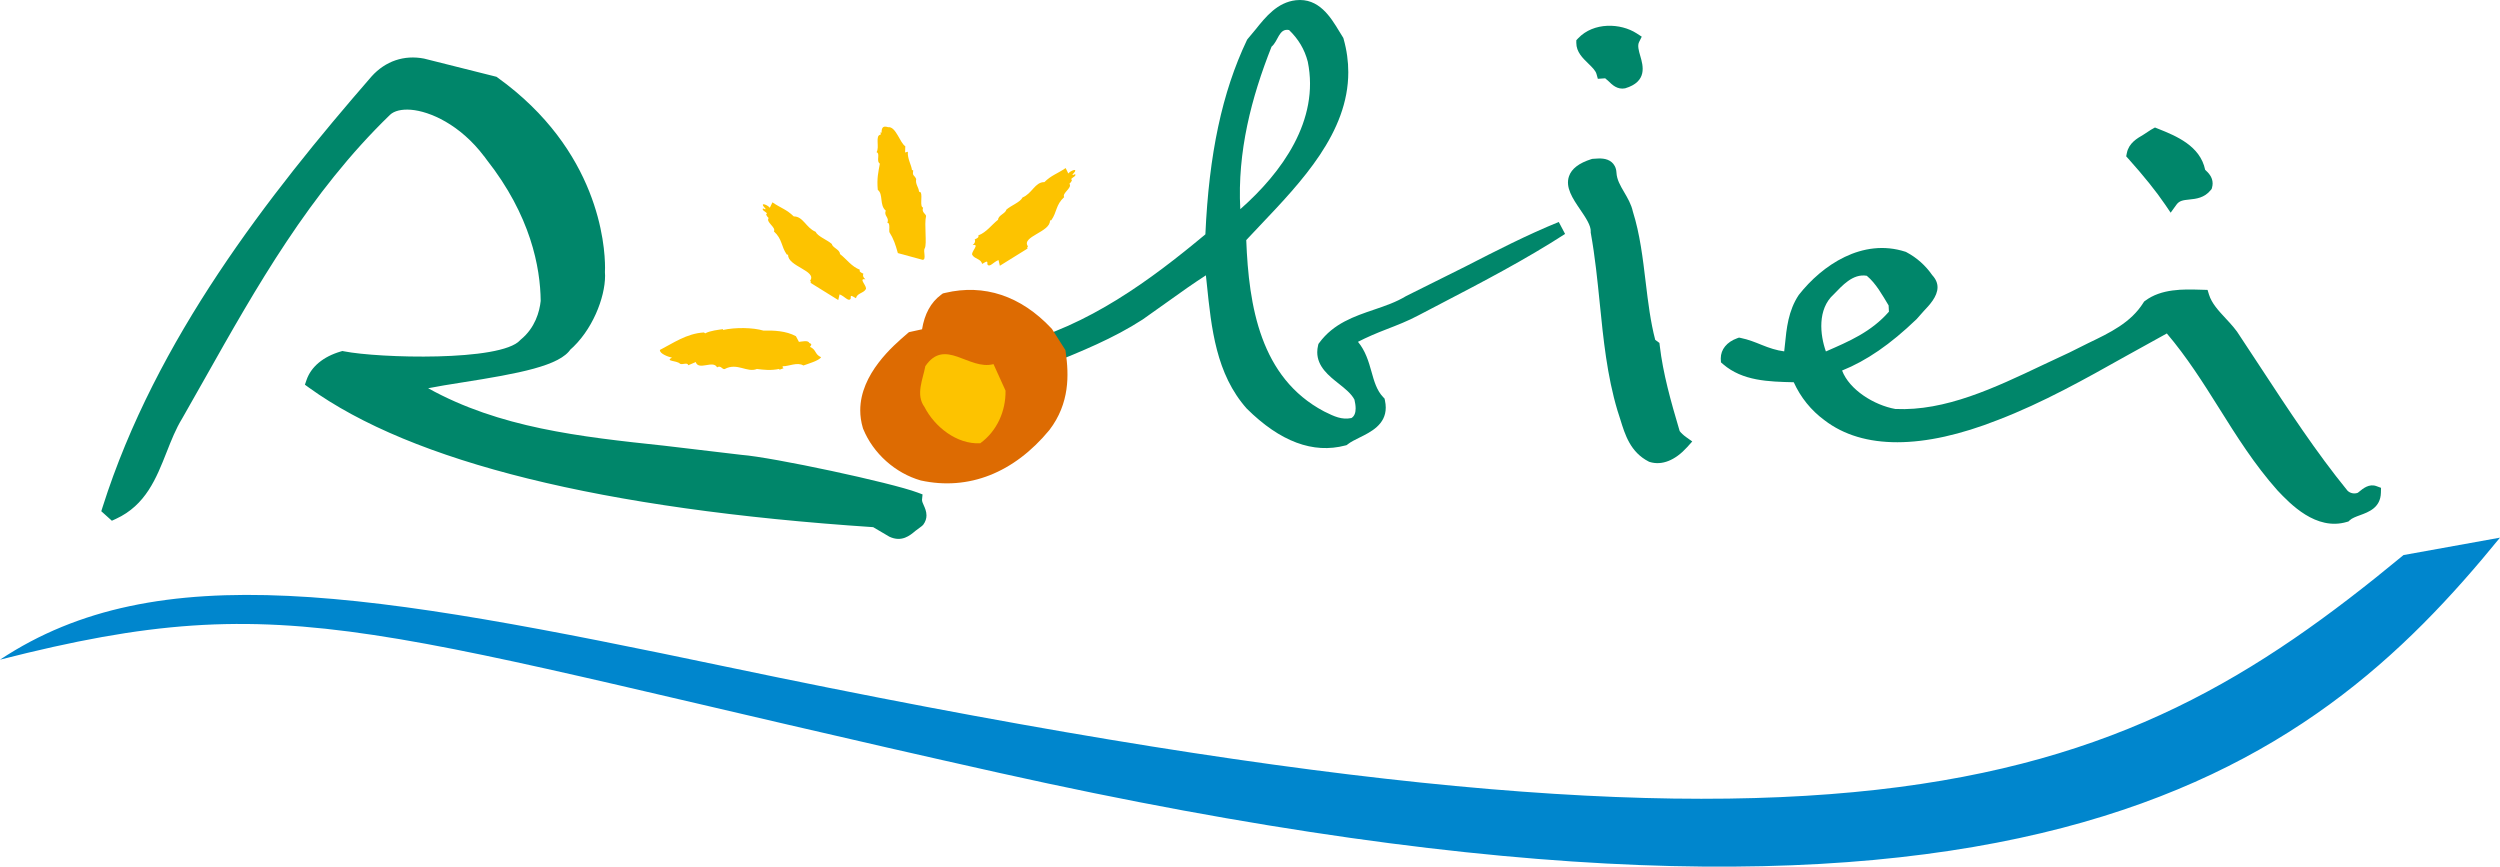
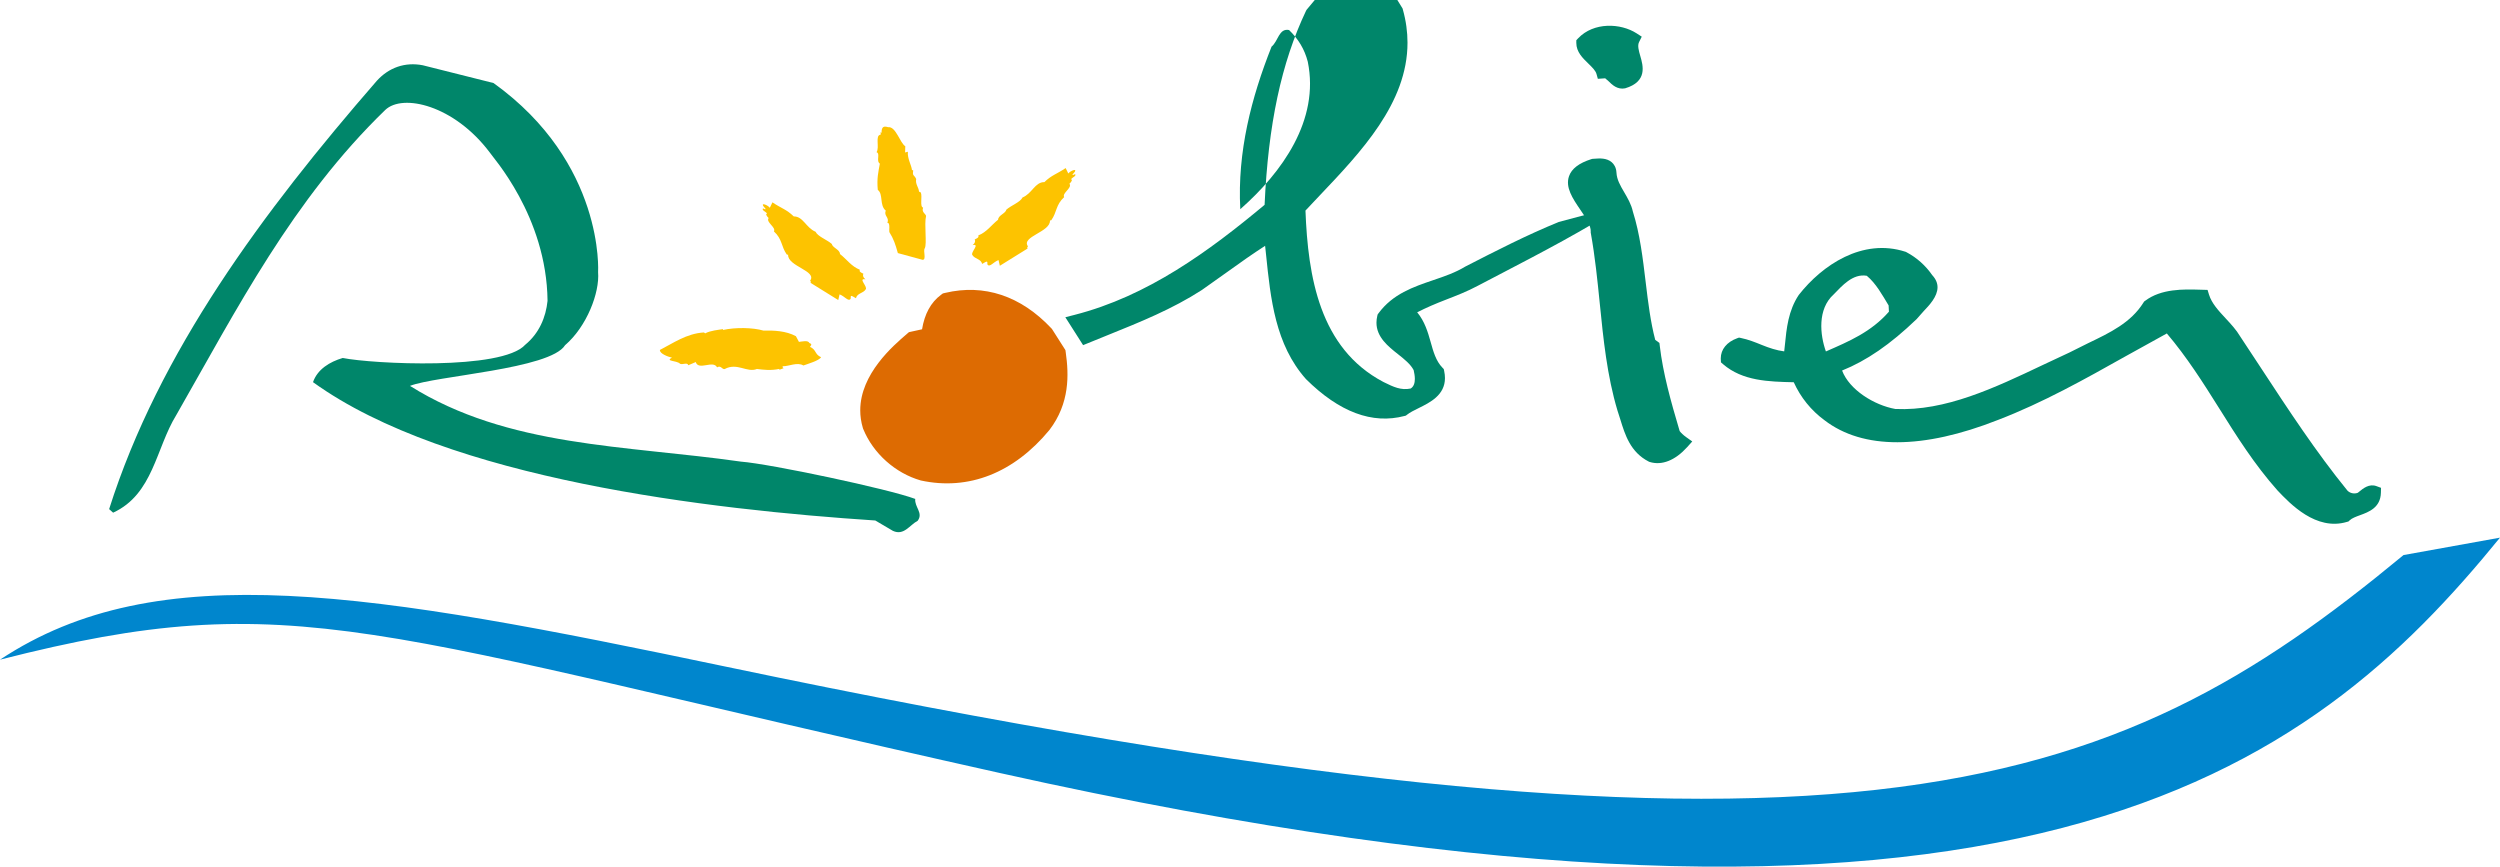
<svg xmlns="http://www.w3.org/2000/svg" xmlns:xlink="http://www.w3.org/1999/xlink" version="1.0" id="Livello_1" x="0px" y="0px" viewBox="0 0 300 104" style="enable-background:new 0 0 300 104;" xml:space="preserve">
  <g>
    <defs>
      <rect id="SVGID_1_" width="300" height="104" />
    </defs>
    <clipPath id="SVGID_00000098206152532040456610000002644949268237233808_">
      <use xlink:href="#SVGID_1_" style="overflow:visible;" />
    </clipPath>
    <path style="clip-path:url(#SVGID_00000098206152532040456610000002644949268237233808_);fill:#00866A;" d="M50.726,7.83   l8.498,2.135c13.37,9.606,12.547,22.69,12.547,22.69c0.205,2.454-1.35,6.523-3.963,8.771c-1.796,2.881-15.566,3.666-18.612,4.881   c11.776,7.379,25.8,7.101,39.718,9.088c3.507,0.269,17.741,3.283,20.914,4.475c-0.097,0.988,0.999,1.684,0.292,2.624   c-0.961,0.503-1.647,1.821-2.97,1.21l-2.116-1.245c-19.802-1.303-51.298-4.924-67.473-16.6c0.528-1.536,1.995-2.441,3.566-2.901   c3.605,0.715,19.1,1.504,21.895-1.584c1.674-1.371,2.481-3.298,2.683-5.27c-0.105-10.195-6.686-17.349-6.941-17.815   c-4.269-5.667-10.44-7.098-12.535-5.094C35.111,23.963,28.443,37.057,21.15,49.812c-2.447,3.973-2.761,9.496-7.577,11.71   l-0.477-0.429C19.077,42.225,31.546,25.43,45.21,9.705C46.646,8.119,48.58,7.417,50.726,7.83" />
-     <path style="clip-path:url(#SVGID_00000098206152532040456610000002644949268237233808_);fill:#00866A;" d="M44.599,9.16   C32.214,23.413,18.703,40.689,12.312,60.848l-0.158,0.499l1.27,1.141l0.492-0.226c3.57-1.641,4.847-4.879,6.081-8.009   c0.568-1.44,1.105-2.801,1.852-4.016c0.014-0.022,2.716-4.791,2.716-4.791c6.186-10.973,12.584-22.32,22.235-31.667   c0.503-0.48,1.4-0.697,2.523-0.607c2.24,0.181,5.885,1.757,8.785,5.606l-0.065-0.1l0.356,0.485   c5.285,6.708,6.443,12.92,6.484,16.949c-0.137,1.287-0.665,3.225-2.384,4.633l-0.047,0.039l-0.041,0.046   c-2.329,2.573-16.987,2.149-21.125,1.328l-0.198-0.039l-0.194,0.057c-2.104,0.616-3.564,1.83-4.11,3.419l-0.196,0.569l0.49,0.355   c12.4,8.951,35.181,14.582,67.703,16.739c0.281,0.166,1.95,1.148,1.95,1.148c1.479,0.688,2.46-0.145,3.111-0.696l0.754-0.563   l0.181-0.164c0.299-0.398,0.4-0.784,0.4-1.137c0-0.483-0.189-0.904-0.326-1.207c-0.112-0.248-0.209-0.465-0.209-0.645   c0-0.015,0-0.03,0.002-0.045l0.061-0.621l-0.588-0.22c-3.173-1.193-17.398-4.238-21.14-4.526c-0.002,0-9.309-1.103-9.309-1.103   c-10.138-1.076-19.736-2.146-28.291-6.891c1.138-0.227,2.547-0.455,4.045-0.69c6.858-1.08,11.811-2.002,13.083-4.043l-0.161,0.187   c2.723-2.341,4.265-6.32,4.265-8.953c0-0.151-0.008-0.295-0.018-0.437c0.004-0.077,0.013-0.234,0.013-0.526   c0-2.713-0.761-14.1-12.9-22.822l-0.127-0.091l-8.695-2.184C48.491,6.569,46.26,7.326,44.599,9.16 M45.83,10.238   c1.266-1.397,2.905-1.956,4.73-1.608c0.071,0.018,7.977,2.004,8.296,2.084c11.538,8.364,12.102,19.504,12.102,21.56   c0,0.206-0.006,0.32-0.006,0.332l-0.004,0.058l0.005,0.059c0.011,0.128,0.016,0.262,0.016,0.399c0,2.248-1.407,5.716-3.699,7.687   l-0.095,0.082l-0.066,0.105c-0.542,0.87-2.84,1.573-5.513,2.148c0.871-0.323,1.564-0.72,2.012-1.205   c1.659-1.391,2.669-3.375,2.912-5.752c-0.04-4.373-1.26-10.962-6.829-18.03l-0.227-0.292c-3.266-4.343-7.304-6.1-10.008-6.318   c-1.599-0.129-2.947,0.247-3.797,1.061c-9.826,9.515-16.282,20.967-22.526,32.04l-2.697,4.761   c-0.809,1.313-1.397,2.806-1.967,4.249c-1.013,2.57-1.982,5.014-4.163,6.509C20.756,40.796,33.811,24.071,45.83,10.238    M41.201,43.797c2.092,0.362,8.591,0.864,14.164,0.458c-0.063,0.01-0.136,0.021-0.199,0.032c-2.754,0.433-5.133,0.807-6.276,1.263   l-1.492,0.595l1.359,0.852c9.302,5.828,19.713,6.933,30.736,8.104l9.304,1.101c3.464,0.268,16.546,3.048,20.282,4.276   c0.068,0.308,0.168,0.592,0.274,0.827c0.135,0.299,0.186,0.439,0.186,0.53c0,0.05-0.029,0.084-0.054,0.121   c-0.275,0.199-0.709,0.513-0.709,0.513c-0.662,0.561-0.874,0.683-1.28,0.496c-0.006-0.008-2.045-1.208-2.045-1.208l-0.168-0.099   l-0.195-0.013c-31.365-2.064-54.296-7.614-66.452-16.05C39.223,44.639,40.276,44.088,41.201,43.797 M63.608,41.939   c-0.024,0.02-0.041,0.045-0.065,0.065l0.088-0.084C63.625,41.927,63.614,41.932,63.608,41.939" />
-     <path style="clip-path:url(#SVGID_00000098206152532040456610000002644949268237233808_);fill:#00866A;" d="M187.053,26.637   c-3.798,1.544-7.568,3.479-11.214,5.35l-7.106,3.541c-1.201,0.73-2.482,1.165-3.837,1.626c-2.397,0.815-4.874,1.658-6.587,3.989   l-0.097,0.131l-0.039,0.158c-0.07,0.294-0.103,0.572-0.103,0.836c0,1.731,1.413,2.849,2.579,3.771   c0.787,0.622,1.518,1.214,1.883,1.913c0.078,0.345,0.145,0.714,0.145,1.061c0,0.503-0.14,0.935-0.505,1.152   c-1.162,0.237-2.064-0.192-3.186-0.747l-0.112-0.056c-7.628-4.034-9.02-12.612-9.324-20.552c0.361-0.382,1.676-1.777,1.676-1.777   c5.001-5.265,10.569-11.126,10.569-18.366c0-1.289-0.175-2.621-0.563-4.001l-0.031-0.11l-0.484-0.785   c-1.034-1.709-2.451-4.049-5.209-3.744c-2.231,0.256-3.623,1.992-4.85,3.525l-0.973,1.166l-0.066,0.119   c-2.963,6.237-4.542,13.651-4.972,23.284c-6.662,5.555-14.034,10.966-22.819,13.209l-1.092,0.279l2.132,3.349l3.036-1.234   c3.782-1.525,7.692-3.101,11.214-5.382c0.018-0.012,3.119-2.214,3.119-2.214c1.479-1.069,2.989-2.13,4.472-3.089   c0.057,0.522,0.113,1.059,0.113,1.059c0.544,5.304,1.106,10.789,4.789,14.934c4,3.969,7.966,5.445,11.828,4.426l0.167-0.044   l0.134-0.107c0.355-0.281,0.863-0.531,1.4-0.796c1.353-0.667,3.151-1.553,3.151-3.598c0-0.266-0.03-0.55-0.095-0.856l-0.049-0.228   l-0.161-0.168c-0.779-0.805-1.088-1.914-1.415-3.088c-0.33-1.178-0.712-2.47-1.612-3.554c1.08-0.557,2.205-1.034,3.402-1.497   c1.274-0.494,2.593-1.003,3.839-1.67c-0.005,0.003,2.71-1.415,2.71-1.415c4.986-2.598,10.14-5.284,14.902-8.362L187.053,26.637z    M152.588,5.597c0.802-0.644,0.868-2.234,2.097-1.995c1.117,1.073,1.866,2.316,2.249,3.806c1.432,7.012-3.089,13.284-8.1,17.695   C148.468,18.184,150.177,11.682,152.588,5.597" />
+     <path style="clip-path:url(#SVGID_00000098206152532040456610000002644949268237233808_);fill:#00866A;" d="M187.053,26.637   c-3.798,1.544-7.568,3.479-11.214,5.35c-1.201,0.73-2.482,1.165-3.837,1.626c-2.397,0.815-4.874,1.658-6.587,3.989   l-0.097,0.131l-0.039,0.158c-0.07,0.294-0.103,0.572-0.103,0.836c0,1.731,1.413,2.849,2.579,3.771   c0.787,0.622,1.518,1.214,1.883,1.913c0.078,0.345,0.145,0.714,0.145,1.061c0,0.503-0.14,0.935-0.505,1.152   c-1.162,0.237-2.064-0.192-3.186-0.747l-0.112-0.056c-7.628-4.034-9.02-12.612-9.324-20.552c0.361-0.382,1.676-1.777,1.676-1.777   c5.001-5.265,10.569-11.126,10.569-18.366c0-1.289-0.175-2.621-0.563-4.001l-0.031-0.11l-0.484-0.785   c-1.034-1.709-2.451-4.049-5.209-3.744c-2.231,0.256-3.623,1.992-4.85,3.525l-0.973,1.166l-0.066,0.119   c-2.963,6.237-4.542,13.651-4.972,23.284c-6.662,5.555-14.034,10.966-22.819,13.209l-1.092,0.279l2.132,3.349l3.036-1.234   c3.782-1.525,7.692-3.101,11.214-5.382c0.018-0.012,3.119-2.214,3.119-2.214c1.479-1.069,2.989-2.13,4.472-3.089   c0.057,0.522,0.113,1.059,0.113,1.059c0.544,5.304,1.106,10.789,4.789,14.934c4,3.969,7.966,5.445,11.828,4.426l0.167-0.044   l0.134-0.107c0.355-0.281,0.863-0.531,1.4-0.796c1.353-0.667,3.151-1.553,3.151-3.598c0-0.266-0.03-0.55-0.095-0.856l-0.049-0.228   l-0.161-0.168c-0.779-0.805-1.088-1.914-1.415-3.088c-0.33-1.178-0.712-2.47-1.612-3.554c1.08-0.557,2.205-1.034,3.402-1.497   c1.274-0.494,2.593-1.003,3.839-1.67c-0.005,0.003,2.71-1.415,2.71-1.415c4.986-2.598,10.14-5.284,14.902-8.362L187.053,26.637z    M152.588,5.597c0.802-0.644,0.868-2.234,2.097-1.995c1.117,1.073,1.866,2.316,2.249,3.806c1.432,7.012-3.089,13.284-8.1,17.695   C148.468,18.184,150.177,11.682,152.588,5.597" />
    <path style="clip-path:url(#SVGID_00000098206152532040456610000002644949268237233808_);fill:#00866A;" d="M189.381,4.591   l-0.222,0.235l-0.002,0.323c-0.002,1.08,0.763,1.821,1.438,2.474c0.427,0.414,0.868,0.841,0.981,1.243l0.165,0.592   c0,0,0.744-0.052,0.882-0.062c0.014,0.013,0.401,0.348,0.401,0.348c0.417,0.414,1.047,1.039,1.989,0.856   c2.708-0.807,2.157-2.722,1.826-3.865c-0.188-0.65-0.363-1.265-0.153-1.683l0.324-0.651l-0.612-0.397   C194.475,2.762,191.245,2.632,189.381,4.591" />
-     <path style="clip-path:url(#SVGID_00000098206152532040456610000002644949268237233808_);fill:#00866A;" d="M258.105,15.575   l-0.904,0.593c-0.776,0.451-1.742,1.013-1.978,2.193l-0.079,0.398l0.272,0.303c1.861,2.079,3.342,3.926,4.404,5.49l0.659,0.973   l0.687-0.954c0.349-0.485,0.773-0.55,1.555-0.629c0.804-0.082,1.805-0.183,2.574-1.139l0.105-0.13l0.044-0.161   c0.05-0.177,0.072-0.345,0.072-0.503c0-0.777-0.528-1.3-0.895-1.628c-0.601-2.886-3.483-4.066-5.626-4.922l-0.399-0.16   L258.105,15.575z" />
    <path style="clip-path:url(#SVGID_00000098206152532040456610000002644949268237233808_);fill:#00866A;" d="M191.365,19.045   l-0.296,0.02l-0.107,0.031c-1.489,0.475-2.365,1.145-2.68,2.049c-0.467,1.344,0.449,2.689,1.334,3.991   c0.645,0.948,1.313,1.929,1.272,2.661l-0.005,0.095l0.017,0.094c0.505,2.8,0.794,5.664,1.073,8.433   c0.428,4.264,0.873,8.673,2.121,12.837c0.01,0.031,0.342,1.071,0.342,1.071c0.567,1.843,1.211,3.932,3.4,5.055l0.066,0.033   l0.069,0.022c1.455,0.446,3.049-0.187,4.49-1.783l0.609-0.677l-0.742-0.53c-0.332-0.237-0.599-0.493-0.769-0.72   c-1.075-3.624-1.996-6.908-2.386-10.224l-0.042-0.347c0,0-0.392-0.294-0.506-0.378c-0.558-2.134-0.847-4.443-1.14-6.892   c-0.34-2.864-0.695-5.827-1.544-8.508c-0.184-0.852-0.622-1.598-1.043-2.321c-0.472-0.807-0.88-1.504-0.923-2.349v-0.001   c-0.034-0.645-0.324-1.027-0.56-1.233C192.802,18.938,191.936,19.002,191.365,19.045" />
    <path style="clip-path:url(#SVGID_00000098206152532040456610000002644949268237233808_);fill:#00866A;" d="M231.846,32.984   c0.012,0.012,0.014,0.023,0.024,0.035c0.018,0.025,0.043,0.042,0.058,0.067L231.846,32.984z" />
    <path style="clip-path:url(#SVGID_00000098206152532040456610000002644949268237233808_);fill:#00866A;" d="M285.175,58.336   c-0.876-0.323-1.604,0.278-2.086,0.676c0,0-0.079,0.064-0.15,0.121c-0.412,0.164-0.924,0.067-1.241-0.255   c-3.735-4.581-7.104-9.723-10.365-14.696l-2.512-3.813c-0.462-0.786-1.119-1.493-1.754-2.176c-0.854-0.921-1.663-1.791-1.989-2.845   l-0.171-0.559l-0.916-0.026c-1.954-0.058-4.632-0.137-6.584,1.339l-0.12,0.09l-0.079,0.128c-1.502,2.401-3.996,3.597-6.636,4.863   l-2.29,1.143c0.048-0.024-3.164,1.481-3.164,1.481c-5.747,2.729-11.688,5.551-17.681,5.27c-2.55-0.459-5.514-2.301-6.387-4.613   c2.914-1.173,5.776-3.123,8.938-6.165l0.025-0.023l0.069-0.083l0.762-0.859c0.671-0.705,1.66-1.742,1.66-2.866   c0-0.474-0.185-0.963-0.634-1.449c-0.809-1.164-1.849-2.097-3.106-2.761l-0.062-0.033l-0.069-0.022   c-5.128-1.655-9.966,1.597-12.781,5.192c-1.258,1.885-1.466,3.997-1.668,6.039c0,0-0.04,0.366-0.079,0.731   c-0.918-0.117-1.789-0.406-2.685-0.77c-0.793-0.322-1.616-0.655-2.514-0.837l-0.226-0.046l-0.217,0.078   c-1.243,0.446-1.97,1.342-1.97,2.416c0,0.044,0,0.088,0.004,0.132l0.019,0.345l0.261,0.227c2.326,2.005,5.444,2.095,8.473,2.16   c0.814,1.797,2.069,3.375,3.698,4.565c4.596,3.526,11.798,3.514,20.816-0.044c5.375-2.061,10.448-4.91,15.354-7.664   c0,0,3.961-2.191,4.902-2.712c2.392,2.816,4.363,5.924,6.257,8.945c2.09,3.336,4.252,6.785,7.029,9.899   c1.512,1.595,4.621,4.877,8.326,3.77l0.19-0.056l0.142-0.137c0.272-0.259,0.741-0.43,1.237-0.612   c1.041-0.38,2.467-0.901,2.508-2.705l0.014-0.58L285.175,58.336z M220.036,35.335c1.009-1.031,2.291-2.532,3.978-2.242   c1.111,0.922,1.866,2.315,2.619,3.558l0.039,0.753c-2.147,2.451-4.82,3.57-7.564,4.771   C218.395,40.174,218.078,37.097,220.036,35.335" />
    <path style="clip-path:url(#SVGID_00000098206152532040456610000002644949268237233808_);fill:#DD6B02;" d="M126.538,42.495   c0.434,3.056,0.212,5.784-1.66,8.236c-3.51,4.256-8.289,6.86-14.002,5.619c-2.681-0.767-4.975-2.817-6.024-5.389   c-1.217-4.101,2.154-7.533,4.853-9.848l2.162-0.473c0.096-1.636,0.561-3.2,1.871-4.173c4.41-1.044,8.322,0.561,11.408,3.839   L126.538,42.495z" />
    <path style="clip-path:url(#SVGID_00000098206152532040456610000002644949268237233808_);fill:#DD6B02;" d="M113.421,35.146   l-0.275,0.065l-0.226,0.168c-1.235,0.916-1.978,2.322-2.273,4.136c-0.605,0.133-1.574,0.345-1.574,0.345l-0.262,0.224   c-1.625,1.394-5.581,4.787-5.581,9.159c0,0.678,0.096,1.382,0.31,2.103l0.019,0.065l0.025,0.061   c1.198,2.938,3.847,5.308,6.914,6.186c5.736,1.248,11.188-0.913,15.437-6.064c2.451-3.21,2.331-6.648,1.957-9.288l-0.041-0.29   l-1.619-2.544l-0.088-0.094C122.495,35.503,118.095,34.039,113.421,35.146 M124.077,41.171c0.132,0.208,0.874,1.375,1.126,1.771   c0.091,0.707,0.154,1.381,0.154,1.994c0,2.022-0.503,3.578-1.569,4.974c-2.489,3.017-6.731,6.392-12.62,5.113   c-2.169-0.623-4.112-2.357-5.014-4.508c-0.121-0.43-0.186-0.854-0.186-1.272c0-2.635,2.232-5.006,4.379-6.878   c0.49-0.108,2.825-0.618,2.825-0.618l0.06-1.028c0.081-1.39,0.461-2.351,1.126-2.965C118.78,36.845,122.068,39.062,124.077,41.171" />
-     <path style="clip-path:url(#SVGID_00000098206152532040456610000002644949268237233808_);fill:#FDC300;" d="M120.664,46.877   c0.039,2.441-1.017,4.851-3.036,6.315c-2.817,0.148-5.476-1.978-6.694-4.36c-1.082-1.478-0.177-3.336,0.106-4.892   c2.364-3.472,5.22,0.542,8.182-0.245L120.664,46.877z" />
    <path style="clip-path:url(#SVGID_00000098206152532040456610000002644949268237233808_);fill:#0086CD;" d="M119.997,92.764   C242.677,120.106,277.275,92.395,300,64.517l-11.579,2.091c-35.07,28.997-66.516,41.65-201.252,13.405   C44.279,71.021,18.945,66.608,0,79.161C35.592,70.072,44.012,75.826,119.997,92.764" />
    <path style="clip-path:url(#SVGID_00000098206152532040456610000002644949268237233808_);fill:#FDC300;" d="M127.879,20.168   l0.317,0.653c0.208-0.298,1.055-0.661,0.783-0.209l-0.286,0.339c0.013,0.114,0.242-0.017,0.32-0.06   c0.186,0.25-0.362,0.384-0.497,0.636c0.24-0.016,0.038,0.335-0.185,0.52c0.381,0.5-0.922,1.121-0.63,1.606   c-1.025,0.937-0.849,1.788-1.545,2.776l-0.161,0.031c0.077,1.385-3.496,1.928-2.64,3.102c-0.145,0.141-0.056,0.21-0.051,0.266   l-3.323,2.065l-0.158-0.685c-0.619,0.235-1.03,0.883-1.308,0.565c-0.095-0.125,0.103-0.531-0.281-0.318l-0.378,0.216   c-0.148-0.624-0.871-0.573-1.168-1.058c-0.275-0.318,0.978-1.387,0.029-1.204c0.297-0.227,0.348-0.494,0.249-0.676   c0.15-0.085,0.384-0.158,0.448-0.314l-0.017-0.168c1.005-0.392,1.556-1.238,2.371-1.882c0.021-0.545,0.89-0.738,0.997-1.215   c0.589-0.514,1.676-0.894,1.936-1.456c1.16-0.478,1.49-1.855,2.622-1.844C126.198,21.006,126.829,20.881,127.879,20.168" />
    <path style="clip-path:url(#SVGID_00000098206152532040456610000002644949268237233808_);fill:#FDC300;" d="M84.473,39.894   l0.147,0.11c0.628-0.338,1.593-0.42,2.124-0.508l0.024,0.099c1.497-0.333,3.597-0.289,4.83,0.074   c1.255-0.028,2.727,0.028,3.912,0.675l0.363,0.682c0.384-0.035,1.085-0.235,1.253,0.133c0.437,0.168,0.123,0.335,0.073,0.464   c0.798,0.356,0.532,0.885,1.329,1.242c-0.218,0.406-1.616,0.809-2.125,0.994c-0.7-0.446-1.784,0.113-2.461,0.09   c-0.097,0.091,0,0.162,0.096,0.234l-0.506,0.187l-0.024-0.101c-1.013,0.211-1.788,0.114-2.681,0.009   c-1.182,0.486-2.366-0.811-3.862,0.006c-0.338,0.071-0.435-0.488-0.919-0.204c-0.459-0.914-2.219,0.433-2.558-0.634l-0.894,0.384   c-0.097-0.398-0.676-0.024-0.992-0.178c-0.286-0.381-1.88-0.284-0.963-0.731c-0.46-0.102-1.497-0.479-1.45-0.931   C80.733,41.21,82.375,40.016,84.473,39.894" />
    <path style="clip-path:url(#SVGID_00000098206152532040456610000002644949268237233808_);fill:#FDC300;" d="M108.635,17.551   l-0.022,0.747l0.331-0.089c-0.078,0.803,0.445,1.65,0.485,2.174l0.161,0.08c-0.129,0.692,0.097,0.469,0.353,1.016   c-0.127,0.61,0.299,0.988,0.34,1.512l0.217,0.108c0.203,0.523-0.156,1.686,0.275,1.82c-0.232,0.553,0.362,0.766,0.352,1.012   c-0.241,0.972,0.131,3.339-0.155,3.866c-0.229,0.309,0.234,1.376-0.257,1.382c-1.137-0.311-1.835-0.497-2.973-0.808   c-0.298-1.073-0.5-1.677-1.023-2.527c-0.042-0.357,0.075-0.718-0.079-1.046l-0.16-0.081c0.289-0.613-0.469-0.822-0.18-1.433   c-0.8-0.651-0.275-1.983-0.966-2.497c-0.125-1.405,0.055-2.069,0.247-3.147c-0.48-0.324,0.087-1.214-0.397-1.377   c0.397-0.556-0.217-2.037,0.493-2.102l0.01-0.333l0.105,0.137c-0.032-0.855,0.348-0.832,0.78-0.702   C107.501,15.138,107.99,17.149,108.635,17.551" />
    <path style="clip-path:url(#SVGID_00000098206152532040456610000002644949268237233808_);fill:#FDC300;" d="M92.692,24.281   l-0.315,0.653c-0.21-0.299-1.057-0.659-0.785-0.212l0.286,0.345c-0.013,0.11-0.24-0.017-0.317-0.063   c-0.19,0.249,0.361,0.384,0.493,0.635c-0.239-0.016-0.036,0.339,0.185,0.523c-0.379,0.496,0.924,1.118,0.629,1.604   c1.025,0.936,0.851,1.788,1.547,2.778l0.158,0.028c-0.073,1.385,3.501,1.928,2.644,3.103c0.144,0.141,0.055,0.213,0.049,0.266   l3.324,2.064l0.158-0.682c0.62,0.233,1.033,0.883,1.308,0.562c0.095-0.122-0.101-0.53,0.279-0.315l0.379,0.215   c0.15-0.626,0.872-0.576,1.168-1.06c0.276-0.319-0.974-1.386-0.027-1.204c-0.297-0.227-0.348-0.493-0.249-0.674   c-0.151-0.087-0.385-0.16-0.45-0.317l0.02-0.164c-1.006-0.394-1.558-1.24-2.376-1.881c-0.019-0.548-0.885-0.741-0.993-1.218   c-0.59-0.511-1.678-0.892-1.939-1.456c-1.157-0.48-1.487-1.853-2.619-1.842C94.377,25.117,93.742,24.995,92.692,24.281" />
  </g>
</svg>